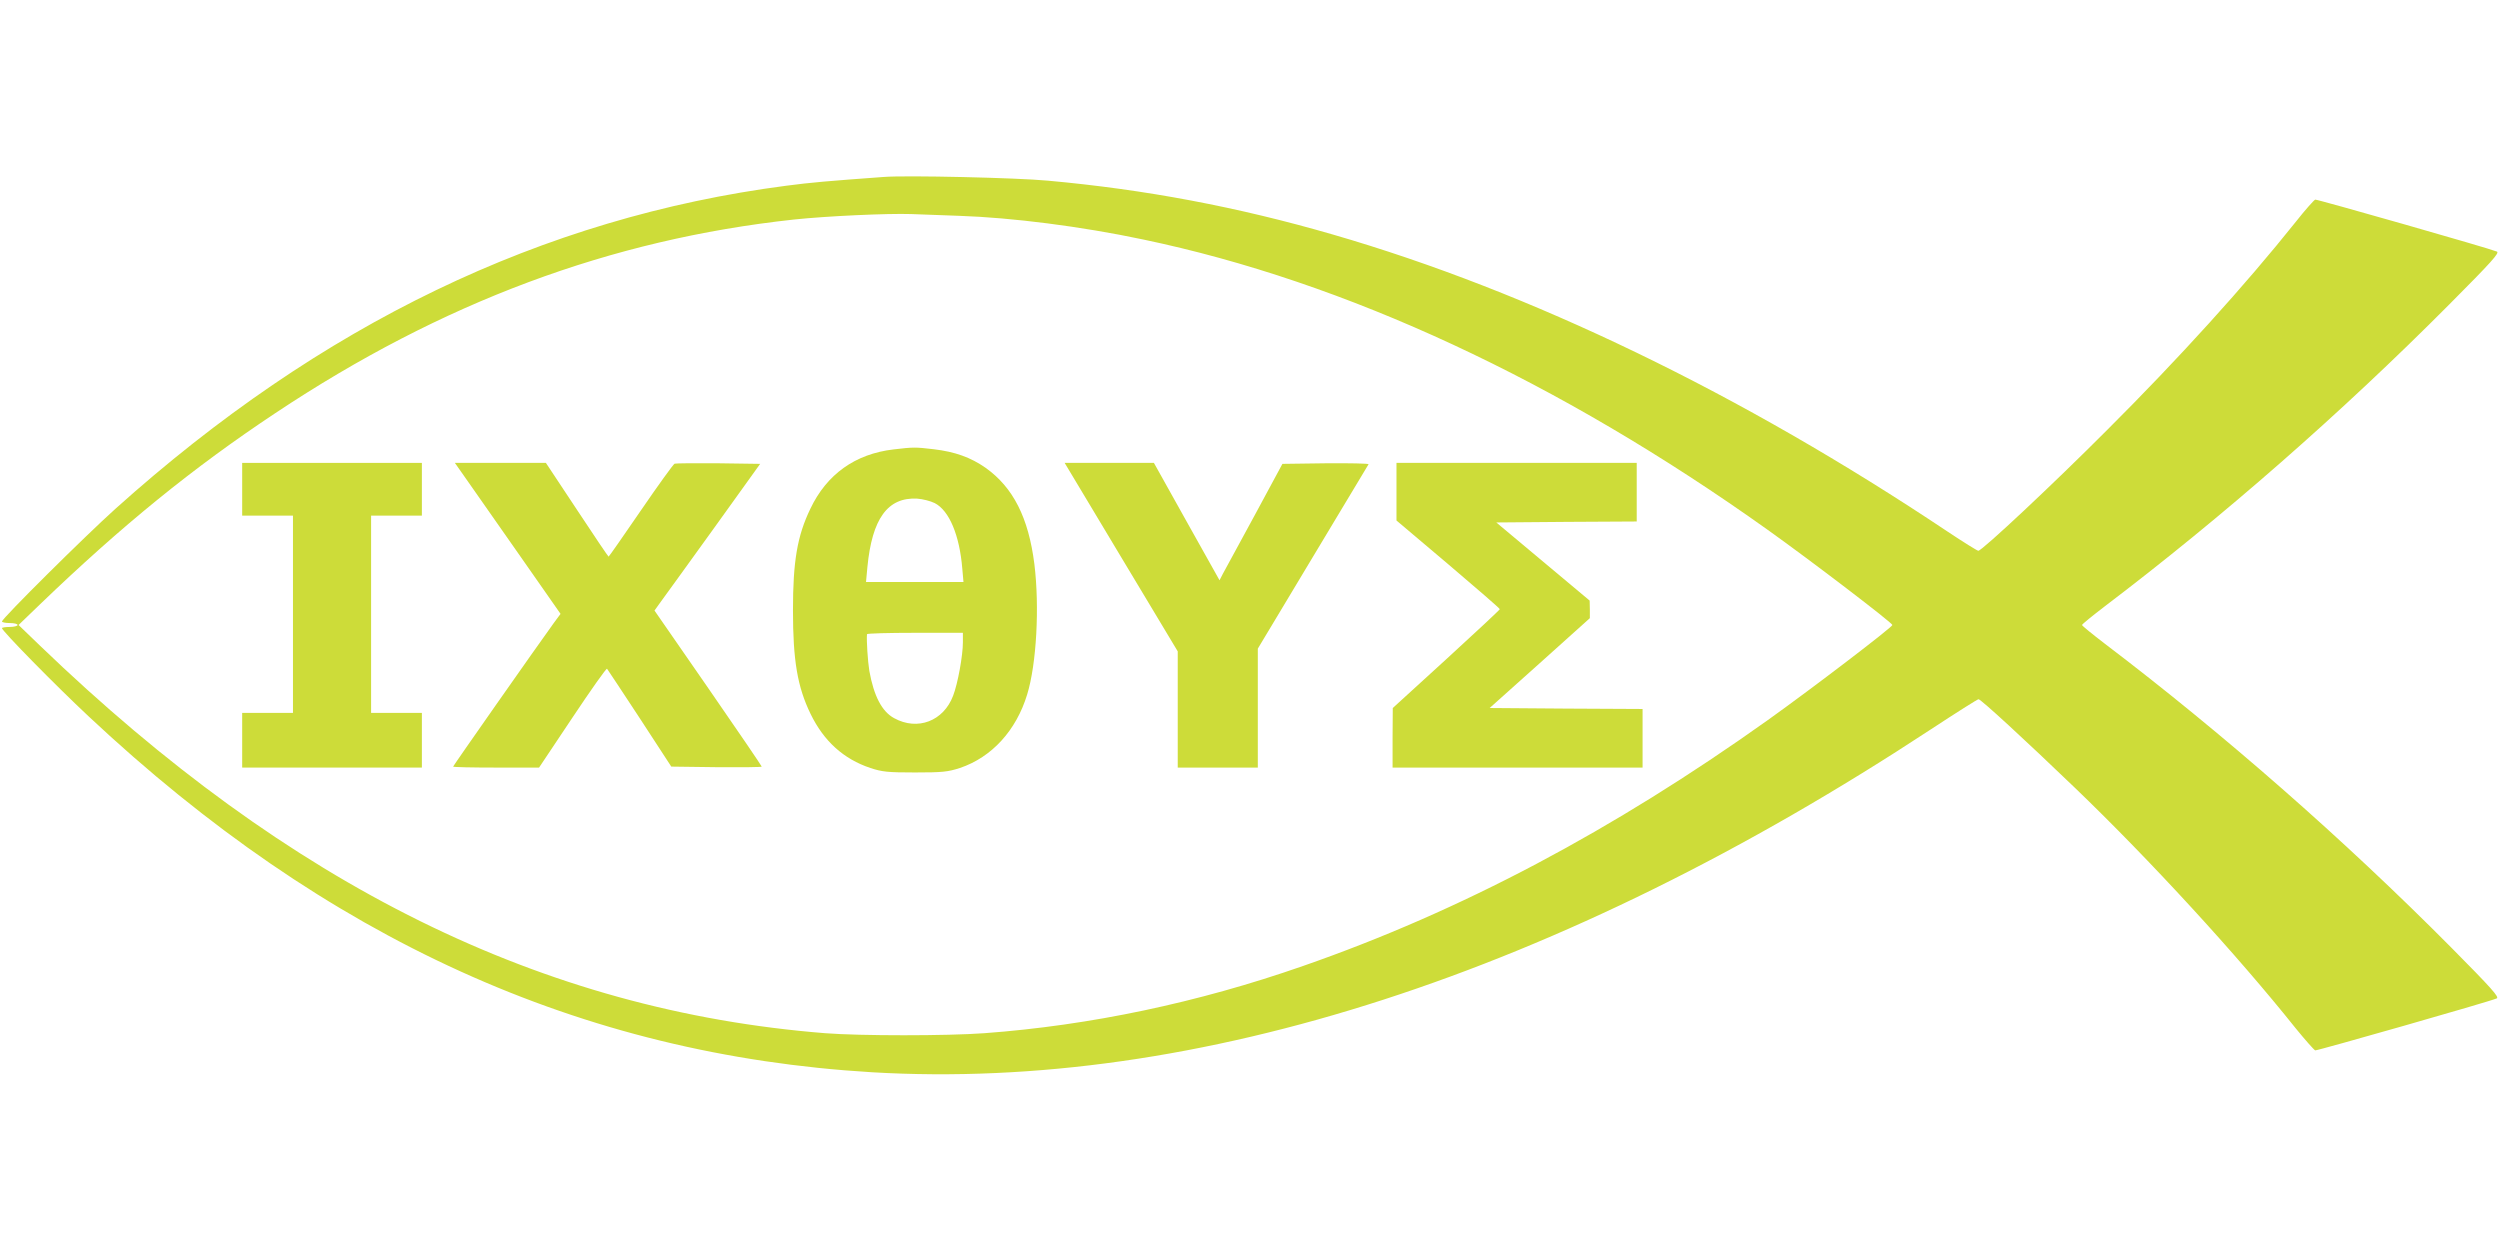
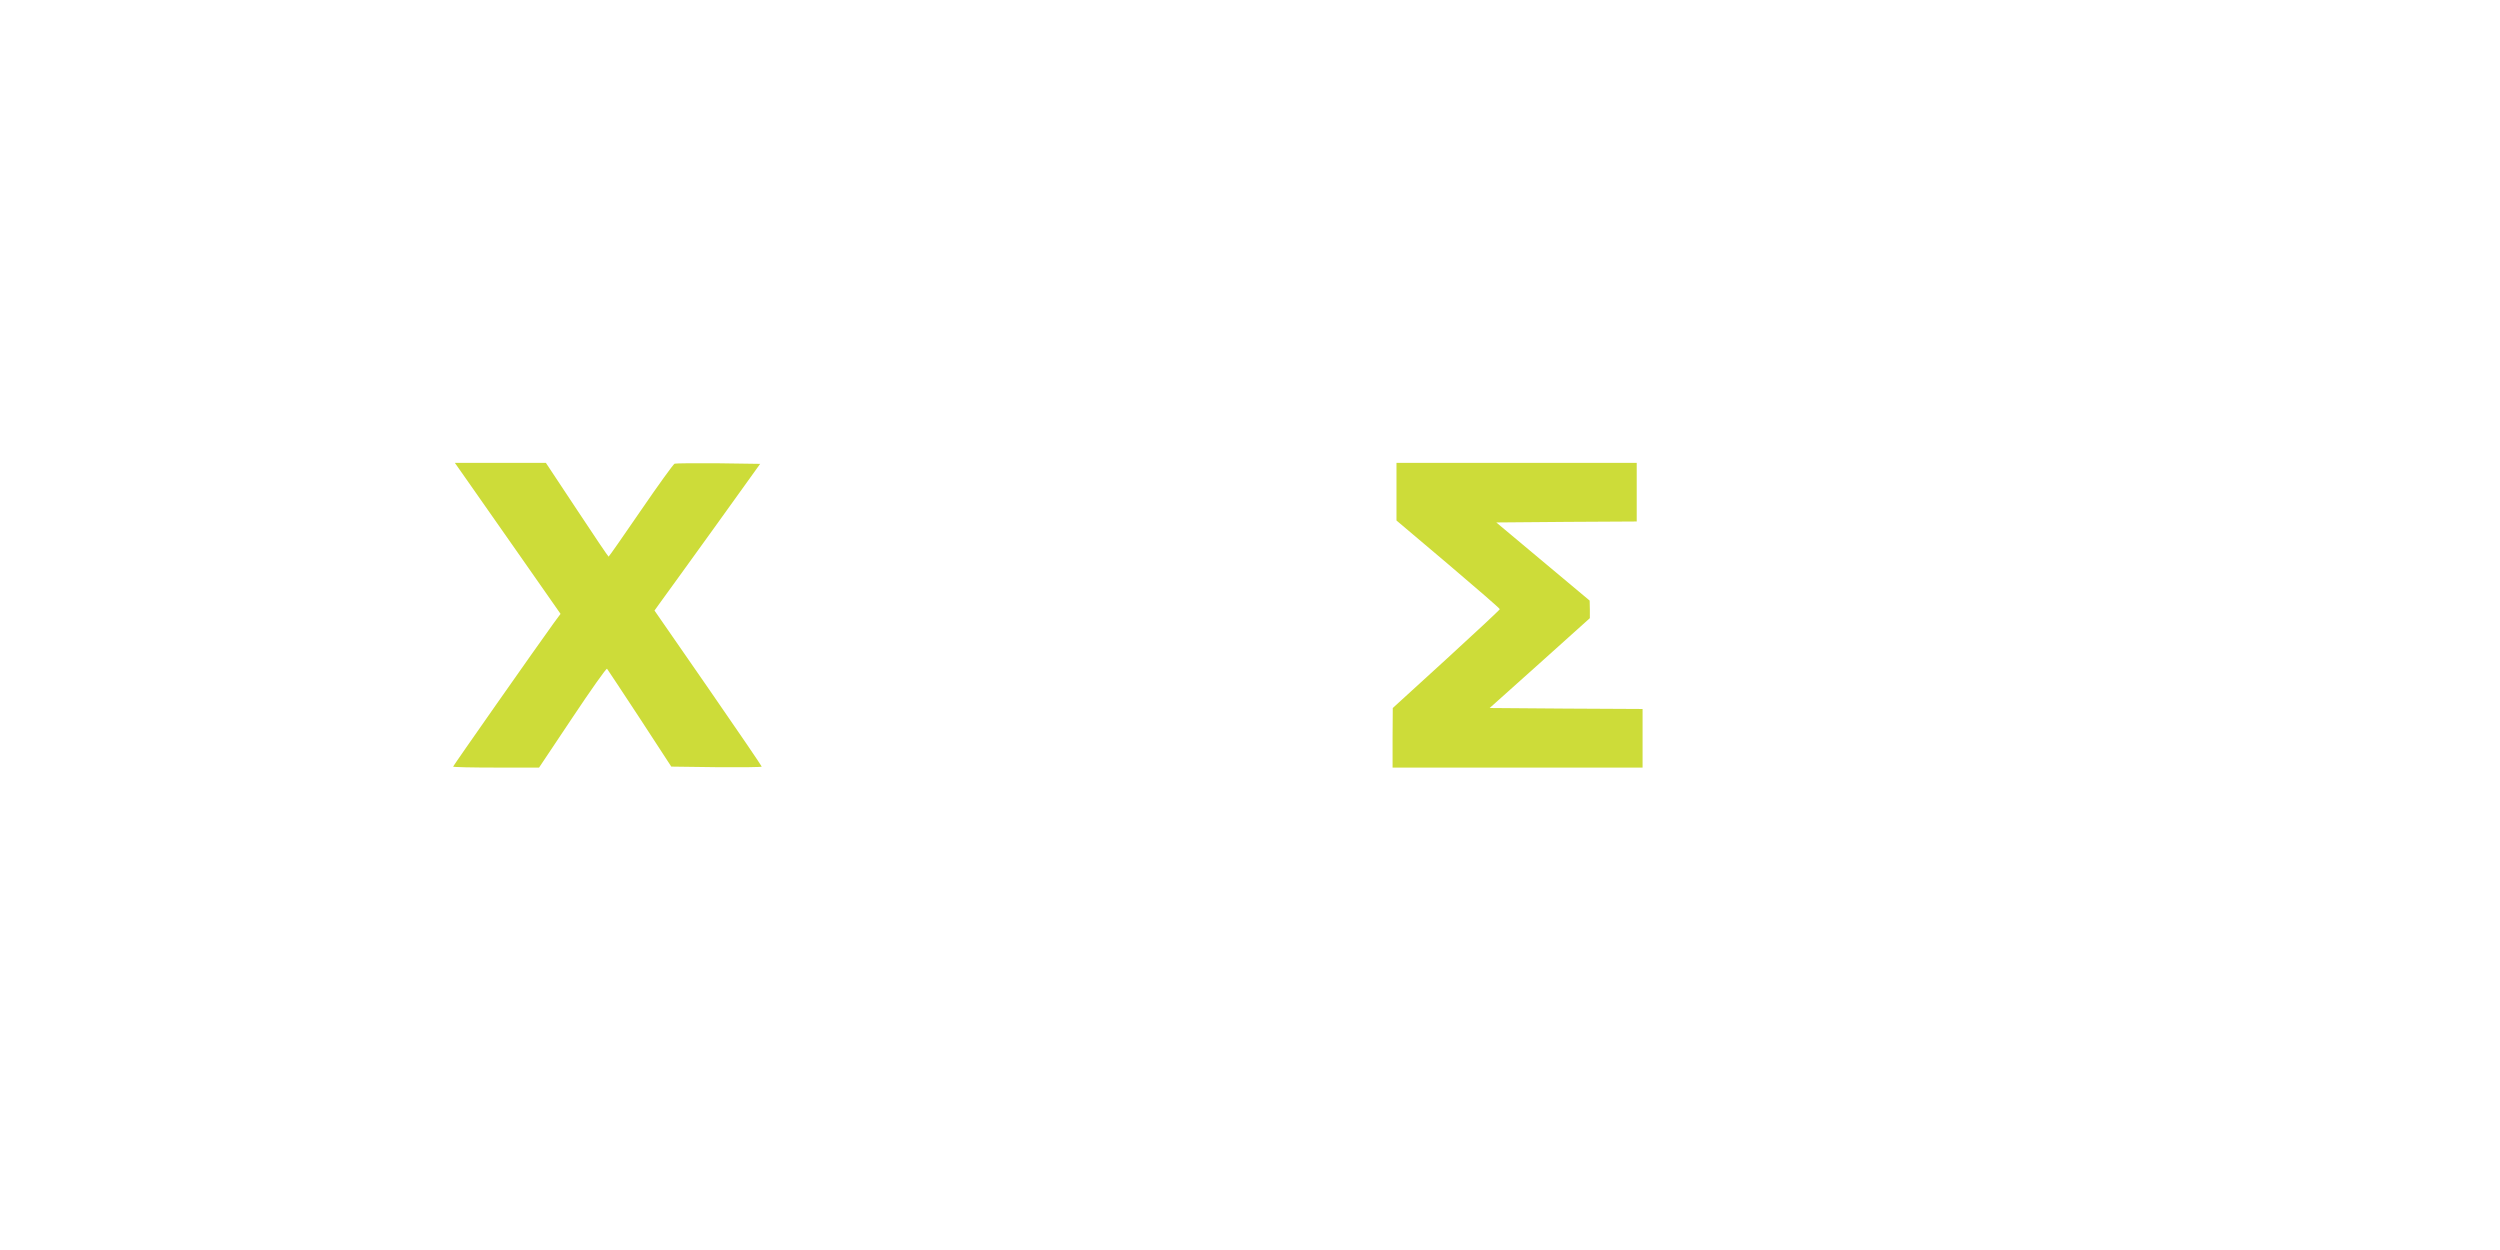
<svg xmlns="http://www.w3.org/2000/svg" version="1.0" width="1280pt" height="640pt" viewBox="0 0 1280 640" preserveAspectRatio="xMidYMid meet">
  <g transform="translate(0,640) scale(0.1,-0.1)" fill="#cddc39" stroke="none">
-     <path d="M4525 5494 c-287 -21 -371 -28 -500 -45 -1249 -163 -2383 -710 -3434 -1654 -158 -142 -581 -562 -581 -577 0 -4 18 -8 40 -8 22 0 40 -4 40 -10 0 -5 -18 -10 -40 -10 -22 0 -40 -3 -40 -6 0 -14 277 -296 444 -452 1217 -1141 2522 -1733 4011 -1822 1658 -98 3518 504 5423 1757 128 84 237 153 242 153 12 0 237 -207 494 -454 386 -371 829 -854 1130 -1231 49 -60 94 -111 100 -113 10 -2 890 249 929 266 15 6 -24 50 -235 263 -549 553 -1168 1095 -1771 1553 -64 49 -117 92 -117 96 0 4 53 47 117 96 601 456 1210 989 1762 1544 221 222 260 266 245 272 -40 17 -920 268 -930 266 -6 -2 -51 -52 -99 -113 -261 -327 -601 -702 -965 -1065 -275 -276 -642 -620 -661 -620 -5 0 -76 44 -157 98 -1058 707 -2139 1229 -3147 1521 -489 142 -963 231 -1460 276 -158 15 -726 28 -840 19z m386 -199 c269 -9 624 -54 941 -121 1039 -217 2129 -724 3199 -1487 223 -159 638 -476 638 -487 0 -11 -407 -322 -638 -487 -793 -565 -1572 -978 -2380 -1259 -538 -188 -1090 -304 -1631 -344 -190 -14 -638 -14 -815 0 -1448 115 -2742 754 -4020 1984 l-110 106 110 106 c419 403 783 699 1205 979 854 568 1716 889 2655 991 170 18 480 32 600 28 44 -2 155 -6 246 -9z" />
-     <path d="M4575 4099 c-196 -23 -342 -127 -426 -304 -67 -139 -89 -268 -89 -520 0 -257 23 -392 90 -530 68 -140 169 -231 306 -277 61 -20 88 -23 229 -23 141 0 168 3 230 23 163 55 288 192 344 376 48 156 64 449 37 668 -30 237 -108 392 -250 493 -76 53 -156 82 -266 95 -93 11 -104 11 -205 -1z m211 -275 c74 -38 127 -164 141 -336 l6 -68 -250 0 -249 0 7 76 c24 249 104 359 255 351 28 -2 68 -12 90 -23z m144 -713 c0 -67 -26 -211 -50 -273 -49 -130 -182 -181 -302 -115 -63 34 -104 114 -127 242 -8 49 -15 156 -12 188 1 4 111 7 246 7 l245 0 0 -49z" />
-     <path d="M1240 3895 l0 -135 130 0 130 0 0 -505 0 -505 -130 0 -130 0 0 -140 0 -140 460 0 460 0 0 140 0 140 -130 0 -130 0 0 505 0 505 130 0 130 0 0 135 0 135 -460 0 -460 0 0 -135z" />
    <path d="M2383 3953 c30 -43 152 -217 271 -387 l216 -309 -34 -46 c-87 -120 -516 -732 -516 -736 0 -3 99 -5 220 -5 l220 0 171 256 c94 141 173 253 177 250 3 -4 79 -118 168 -254 l161 -247 232 -3 c127 -1 231 0 231 3 0 3 -123 184 -274 402 l-275 397 33 46 c19 25 140 194 271 375 l237 330 -213 3 c-118 1 -219 0 -225 -2 -6 -2 -84 -110 -173 -240 -89 -130 -163 -236 -165 -236 -2 0 -75 108 -162 240 l-159 240 -233 0 -233 0 54 -77z" />
-     <path d="M5740 3548 l290 -483 0 -297 0 -298 205 0 205 0 0 305 0 304 281 468 c155 257 283 471 286 476 2 4 -96 6 -218 5 l-223 -3 -143 -265 c-79 -146 -152 -280 -162 -298 l-17 -33 -168 300 -168 301 -228 0 -229 0 289 -482z" />
    <path d="M7150 3883 l0 -148 265 -224 c146 -124 265 -227 264 -230 0 -3 -123 -118 -274 -256 l-274 -250 -1 -152 0 -153 640 0 640 0 0 150 0 150 -391 2 -392 3 257 230 256 230 0 45 -1 45 -239 200 -239 200 360 3 359 2 0 150 0 150 -615 0 -615 0 0 -147z" />
  </g>
</svg>